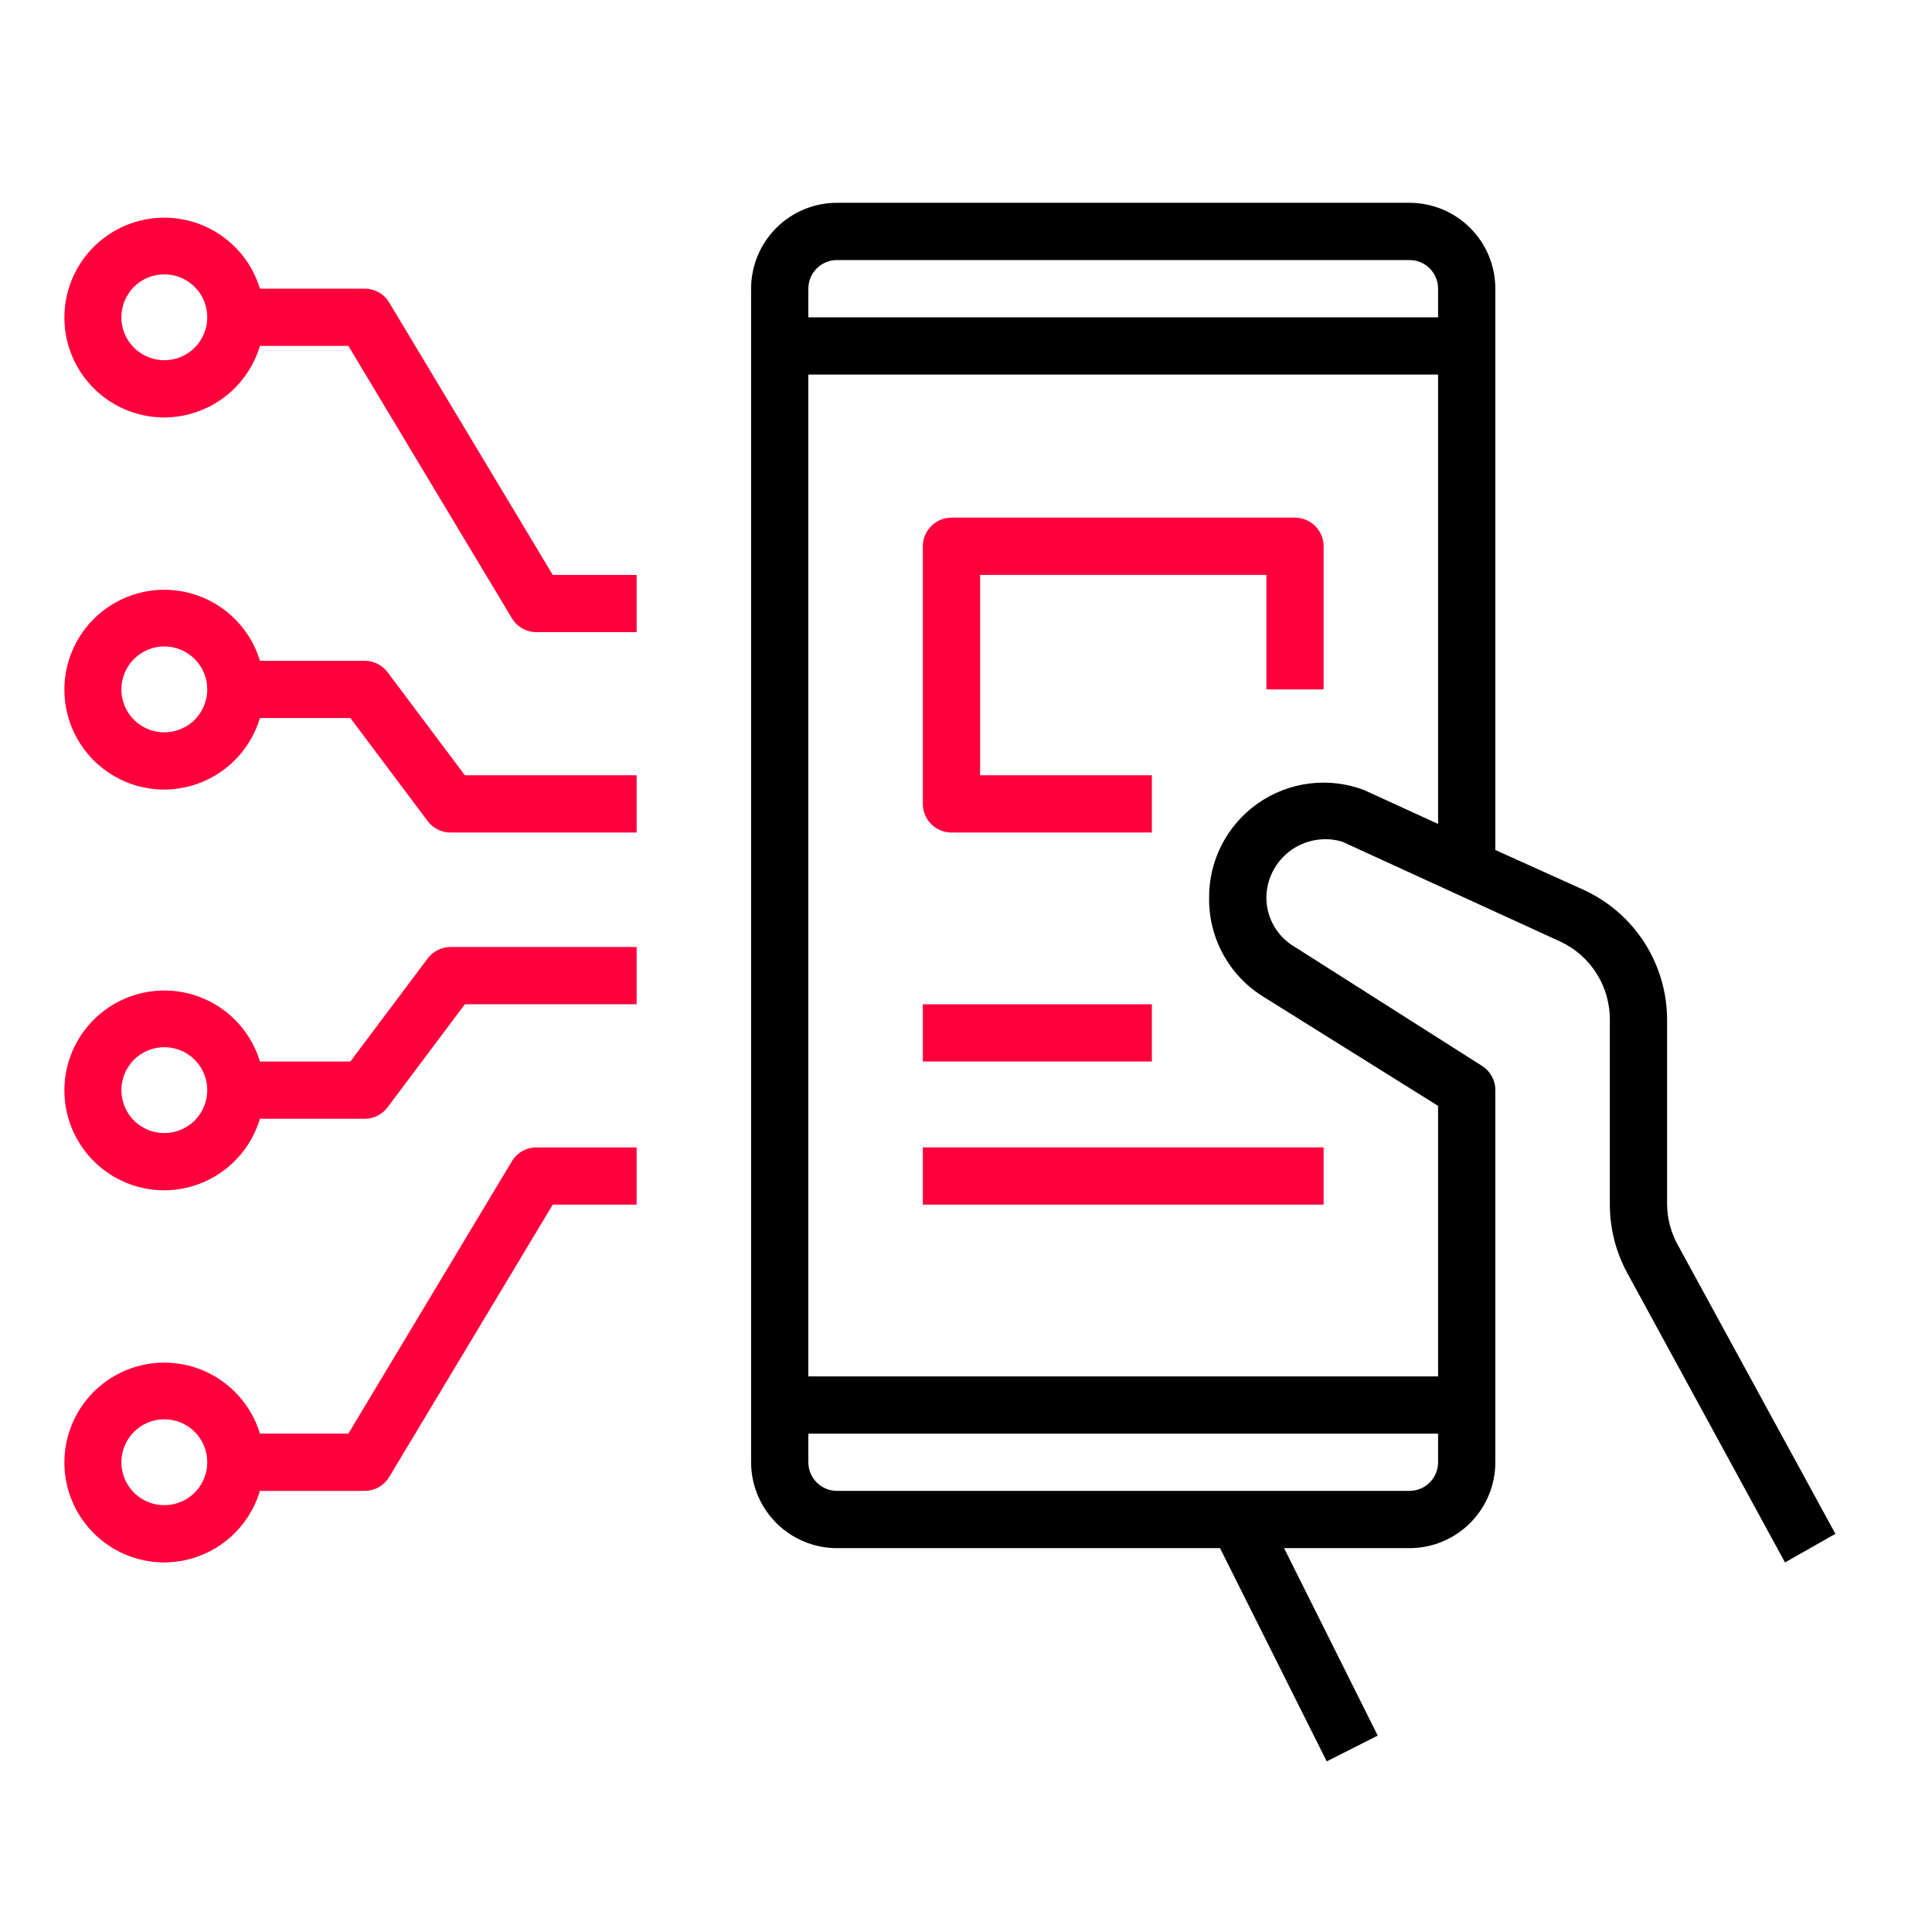
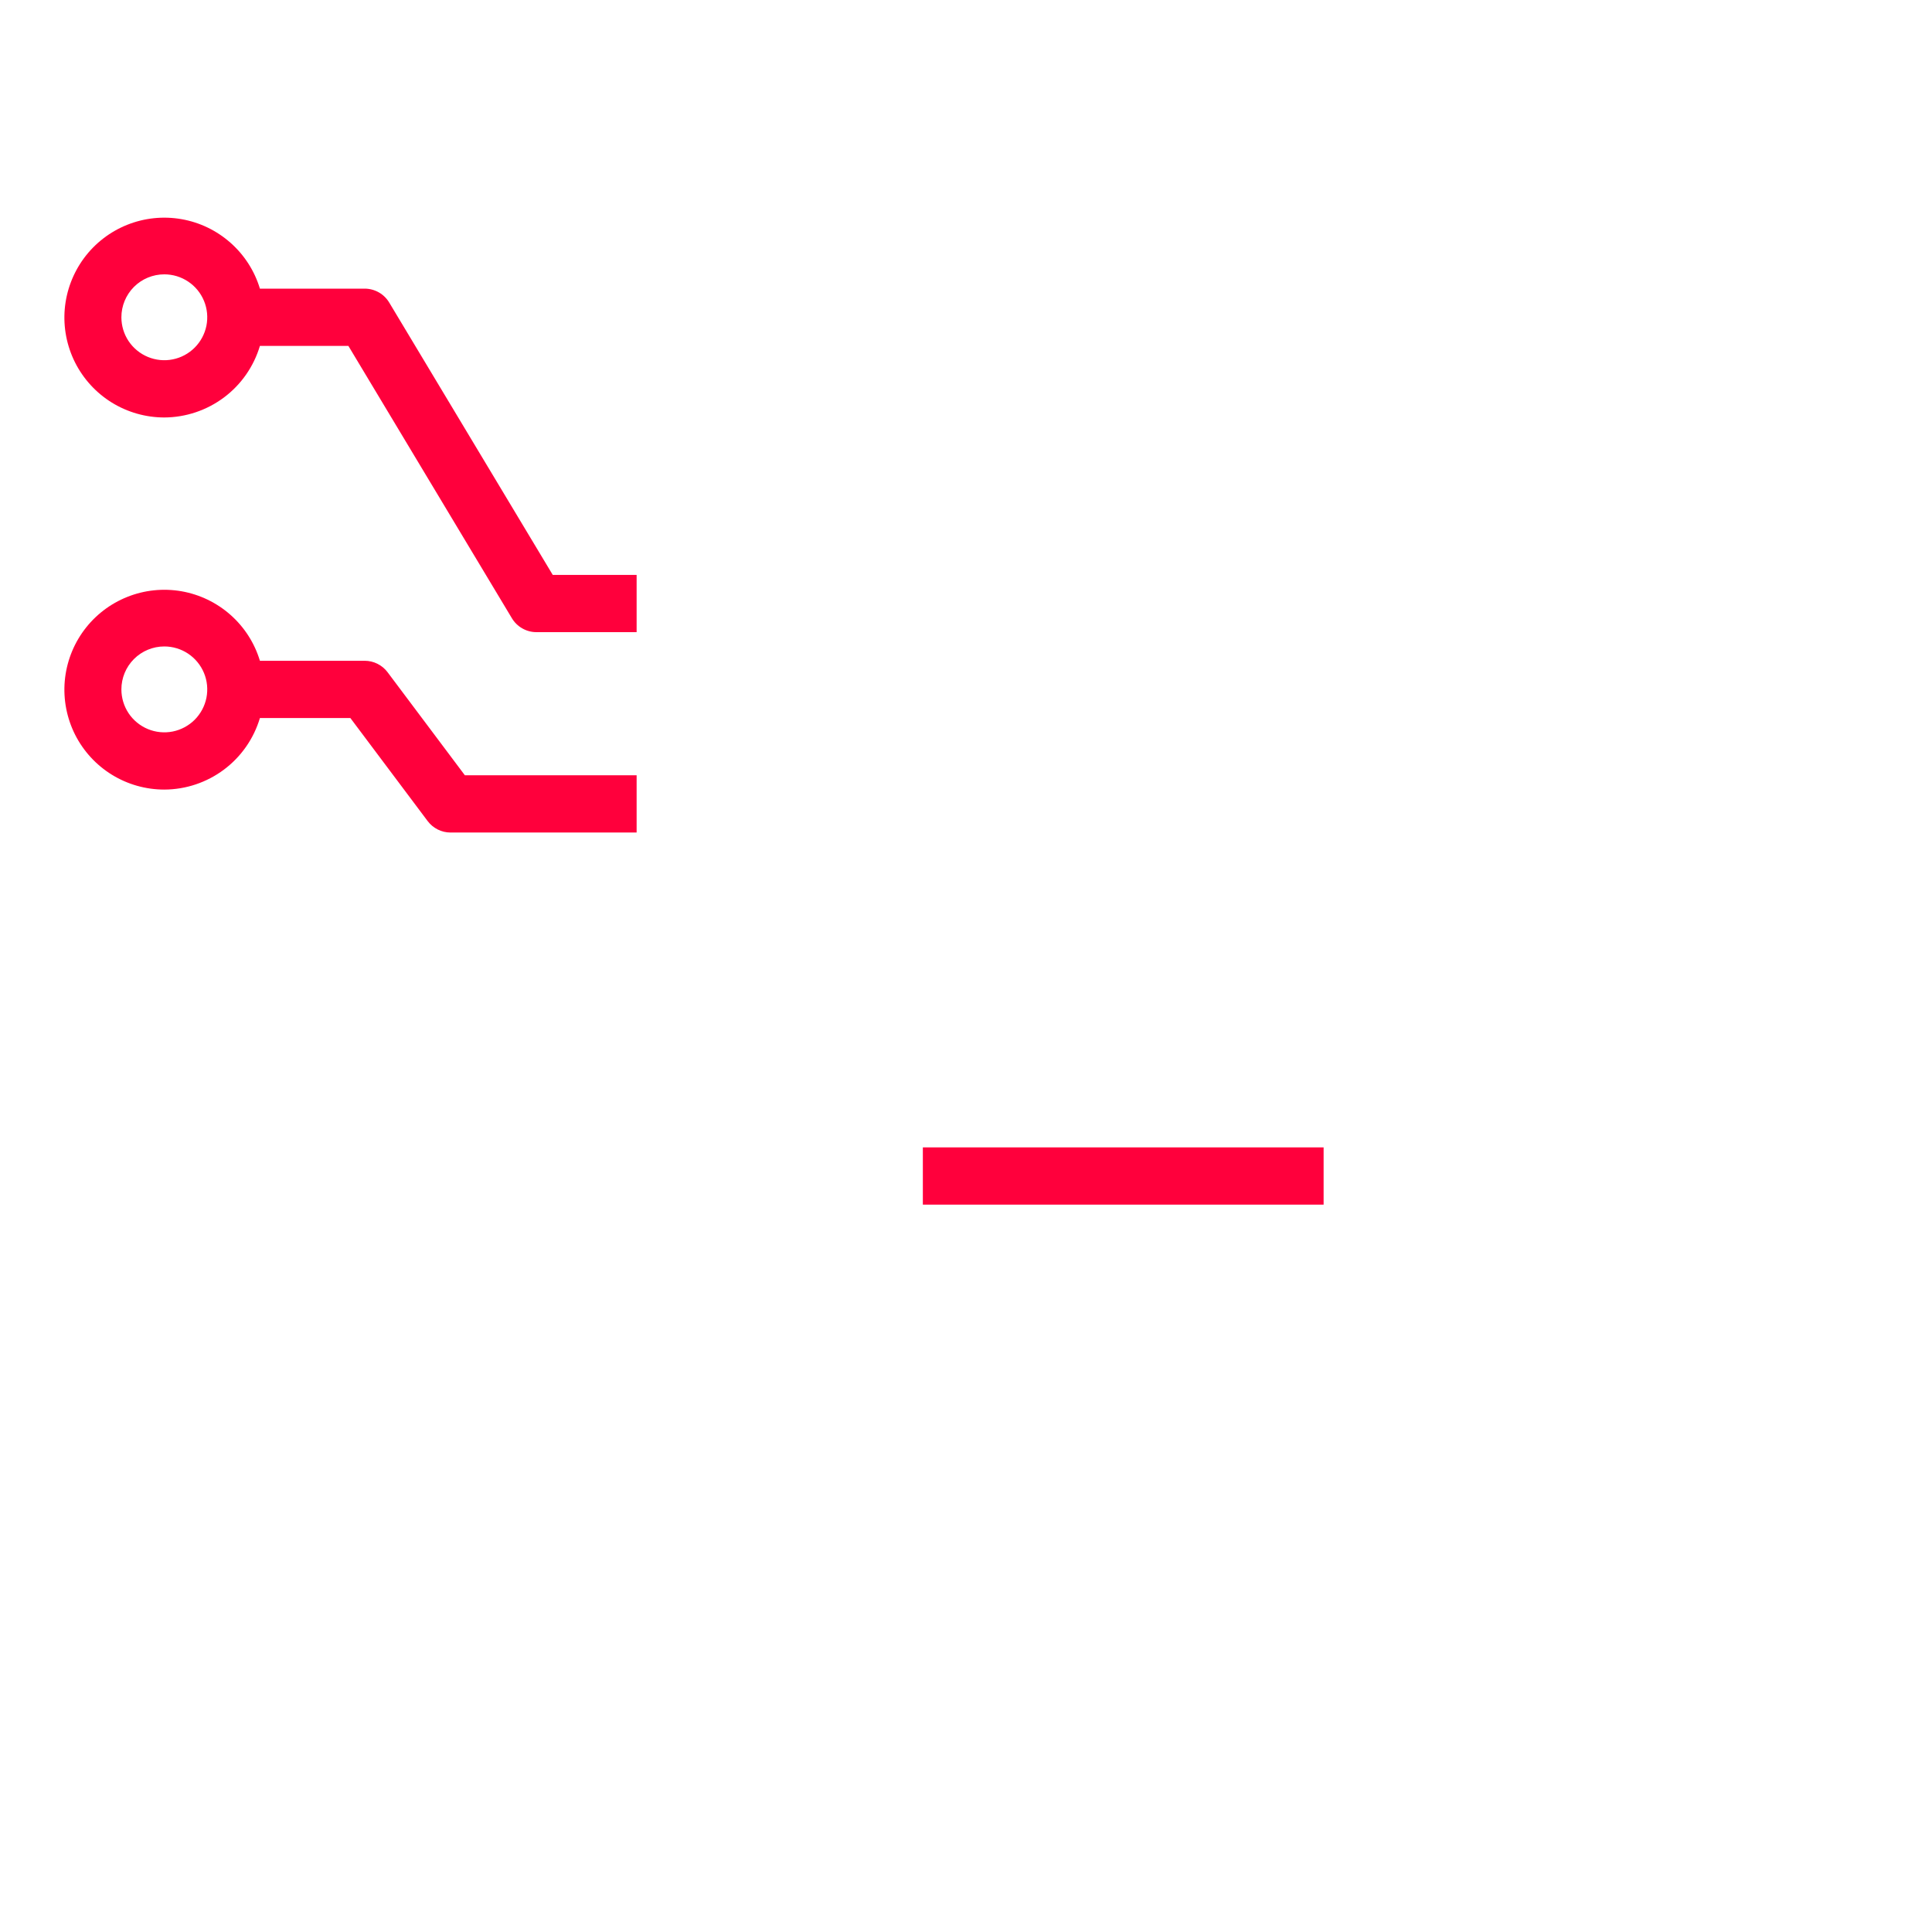
<svg xmlns="http://www.w3.org/2000/svg" width="60" height="60" viewBox="0 0 60 60" fill="none">
-   <path d="M25.993 48.079H37.888L41.203 54.701L42.786 53.901L39.879 48.079H43.772C44.48 48.079 45.158 47.798 45.658 47.297C46.158 46.797 46.439 46.119 46.439 45.412V33.855C46.44 33.704 46.401 33.556 46.328 33.423C46.255 33.291 46.15 33.18 46.022 33.1L40.217 29.411C39.947 29.255 39.722 29.03 39.566 28.761C39.41 28.491 39.328 28.184 39.328 27.873C39.331 27.589 39.4 27.31 39.529 27.058C39.659 26.806 39.845 26.587 40.073 26.419C40.302 26.251 40.566 26.138 40.846 26.09C41.125 26.041 41.412 26.058 41.683 26.139L48.439 29.233C48.91 29.448 49.307 29.796 49.583 30.233C49.859 30.67 50.002 31.178 49.995 31.695V37.411C49.996 38.154 50.182 38.884 50.537 39.536L55.435 48.523L57 47.634L52.102 38.656C51.892 38.274 51.779 37.847 51.773 37.411V31.695C51.777 30.84 51.534 30.002 51.074 29.281C50.613 28.561 49.955 27.988 49.177 27.633L46.439 26.397V8.965C46.439 8.257 46.158 7.579 45.658 7.079C45.158 6.579 44.48 6.298 43.772 6.298H25.993C25.286 6.298 24.608 6.579 24.108 7.079C23.608 7.579 23.326 8.257 23.326 8.965V45.412C23.326 46.119 23.608 46.797 24.108 47.297C24.608 47.798 25.286 48.079 25.993 48.079ZM25.104 8.965C25.104 8.729 25.198 8.503 25.365 8.336C25.532 8.169 25.758 8.076 25.993 8.076H43.772C44.008 8.076 44.234 8.169 44.401 8.336C44.568 8.503 44.661 8.729 44.661 8.965V9.854H25.104V8.965ZM25.104 11.632H44.661V25.588L42.35 24.53C41.809 24.328 41.226 24.261 40.652 24.334C40.079 24.408 39.532 24.62 39.059 24.953C38.586 25.286 38.202 25.729 37.938 26.244C37.675 26.759 37.542 27.33 37.55 27.908C37.546 28.519 37.699 29.12 37.995 29.654C38.291 30.188 38.719 30.637 39.239 30.957L44.661 34.344V42.745H25.104V11.632ZM25.104 44.523H44.661V45.412C44.661 45.648 44.568 45.874 44.401 46.04C44.234 46.207 44.008 46.301 43.772 46.301H25.993C25.758 46.301 25.532 46.207 25.365 46.04C25.198 45.874 25.104 45.648 25.104 45.412V44.523Z" fill="black" />
-   <path d="M29.549 25.855H35.772V24.077H30.438V17.854H39.328V21.41H41.106V16.965C41.106 16.729 41.012 16.503 40.845 16.337C40.678 16.17 40.452 16.076 40.217 16.076H29.549C29.314 16.076 29.087 16.17 28.921 16.337C28.754 16.503 28.66 16.729 28.66 16.965V24.966C28.66 25.201 28.754 25.428 28.921 25.594C29.087 25.761 29.314 25.855 29.549 25.855Z" fill="#FF003C" />
-   <path d="M35.772 31.189H28.66V32.966H35.772V31.189Z" fill="#FF003C" />
+   <path d="M35.772 31.189V32.966H35.772V31.189Z" fill="#FF003C" />
  <path d="M41.106 35.633H28.66V37.411H41.106V35.633Z" fill="#FF003C" />
  <path d="M5.103 24.521C5.771 24.519 6.42 24.301 6.955 23.901C7.49 23.501 7.881 22.939 8.072 22.299H10.881L13.281 25.499C13.364 25.61 13.472 25.699 13.595 25.761C13.718 25.823 13.854 25.855 13.992 25.855H19.771V24.077H14.437L12.037 20.877C11.954 20.766 11.847 20.677 11.723 20.615C11.6 20.553 11.464 20.521 11.326 20.521H8.072C7.906 19.971 7.59 19.477 7.159 19.096C6.729 18.715 6.201 18.461 5.635 18.362C5.068 18.264 4.486 18.324 3.952 18.538C3.418 18.751 2.954 19.108 2.611 19.57C2.269 20.031 2.061 20.579 2.011 21.152C1.962 21.725 2.073 22.3 2.331 22.814C2.59 23.327 2.986 23.759 3.475 24.06C3.965 24.362 4.528 24.521 5.103 24.521ZM5.103 20.076C5.367 20.076 5.625 20.155 5.844 20.301C6.063 20.448 6.234 20.656 6.335 20.9C6.436 21.143 6.462 21.411 6.411 21.67C6.359 21.929 6.232 22.166 6.046 22.353C5.859 22.539 5.622 22.666 5.363 22.718C5.105 22.769 4.836 22.743 4.593 22.642C4.349 22.541 4.141 22.37 3.994 22.151C3.848 21.931 3.77 21.674 3.77 21.41C3.77 21.056 3.91 20.717 4.16 20.467C4.41 20.217 4.749 20.076 5.103 20.076Z" fill="#FF003C" />
-   <path d="M5.103 36.966C5.771 36.964 6.42 36.746 6.955 36.346C7.49 35.946 7.881 35.384 8.072 34.744H11.326C11.464 34.744 11.6 34.712 11.723 34.65C11.847 34.588 11.954 34.499 12.037 34.388L14.437 31.188H19.771V29.41H13.992C13.854 29.41 13.718 29.442 13.595 29.504C13.472 29.566 13.364 29.655 13.281 29.766L10.881 32.966H8.072C7.906 32.416 7.59 31.922 7.159 31.541C6.729 31.16 6.201 30.906 5.635 30.807C5.068 30.709 4.486 30.769 3.952 30.983C3.418 31.196 2.954 31.553 2.611 32.015C2.269 32.476 2.061 33.024 2.011 33.597C1.962 34.17 2.073 34.745 2.331 35.258C2.59 35.772 2.986 36.204 3.475 36.505C3.965 36.807 4.528 36.966 5.103 36.966ZM5.103 32.522C5.367 32.522 5.625 32.6 5.844 32.746C6.063 32.893 6.234 33.101 6.335 33.345C6.436 33.588 6.462 33.856 6.411 34.115C6.359 34.374 6.232 34.611 6.046 34.798C5.859 34.984 5.622 35.111 5.363 35.163C5.105 35.214 4.836 35.188 4.593 35.087C4.349 34.986 4.141 34.815 3.994 34.596C3.848 34.376 3.77 34.119 3.77 33.855C3.77 33.501 3.91 33.162 4.16 32.912C4.41 32.662 4.749 32.522 5.103 32.522Z" fill="#FF003C" />
-   <path d="M5.103 48.523C5.771 48.52 6.42 48.302 6.955 47.902C7.49 47.502 7.881 46.94 8.072 46.3H11.326C11.48 46.3 11.632 46.26 11.766 46.184C11.9 46.107 12.011 45.997 12.09 45.865L17.166 37.411H19.771V35.633H16.659C16.505 35.633 16.354 35.673 16.22 35.749C16.085 35.826 15.974 35.936 15.895 36.068L10.819 44.522H8.072C7.906 43.972 7.59 43.479 7.159 43.098C6.729 42.717 6.201 42.462 5.635 42.364C5.068 42.265 4.486 42.326 3.952 42.539C3.418 42.752 2.954 43.109 2.611 43.571C2.269 44.033 2.061 44.581 2.011 45.153C1.962 45.726 2.073 46.301 2.331 46.815C2.59 47.328 2.986 47.76 3.475 48.062C3.965 48.363 4.528 48.523 5.103 48.523ZM5.103 44.078C5.367 44.078 5.625 44.156 5.844 44.303C6.063 44.449 6.234 44.657 6.335 44.901C6.436 45.145 6.462 45.413 6.411 45.671C6.359 45.93 6.232 46.168 6.046 46.354C5.859 46.541 5.622 46.668 5.363 46.719C5.105 46.77 4.836 46.744 4.593 46.643C4.349 46.542 4.141 46.371 3.994 46.152C3.848 45.933 3.77 45.675 3.77 45.411C3.77 45.058 3.91 44.718 4.16 44.468C4.41 44.218 4.749 44.078 5.103 44.078Z" fill="#FF003C" />
  <path d="M5.103 12.965C5.771 12.962 6.42 12.744 6.955 12.344C7.49 11.944 7.881 11.382 8.072 10.742H10.819L15.895 19.196C15.974 19.329 16.085 19.439 16.22 19.515C16.354 19.592 16.505 19.632 16.659 19.632H19.771V17.854H17.166L12.09 9.4C12.011 9.267 11.9 9.157 11.766 9.081C11.632 9.005 11.48 8.964 11.326 8.964H8.072C7.906 8.414 7.59 7.921 7.159 7.54C6.729 7.159 6.201 6.904 5.635 6.806C5.068 6.707 4.486 6.768 3.952 6.981C3.418 7.194 2.954 7.552 2.611 8.013C2.269 8.475 2.061 9.023 2.011 9.595C1.962 10.168 2.073 10.743 2.331 11.257C2.59 11.77 2.986 12.202 3.475 12.504C3.965 12.805 4.528 12.965 5.103 12.965ZM5.103 8.52C5.367 8.52 5.625 8.598 5.844 8.745C6.063 8.891 6.234 9.099 6.335 9.343C6.436 9.587 6.462 9.855 6.411 10.114C6.359 10.372 6.232 10.61 6.046 10.796C5.859 10.983 5.622 11.11 5.363 11.161C5.105 11.213 4.836 11.186 4.593 11.085C4.349 10.984 4.141 10.813 3.994 10.594C3.848 10.375 3.77 10.117 3.77 9.853C3.77 9.5 3.91 9.161 4.16 8.91C4.41 8.66 4.749 8.52 5.103 8.52Z" fill="#FF003C" />
</svg>